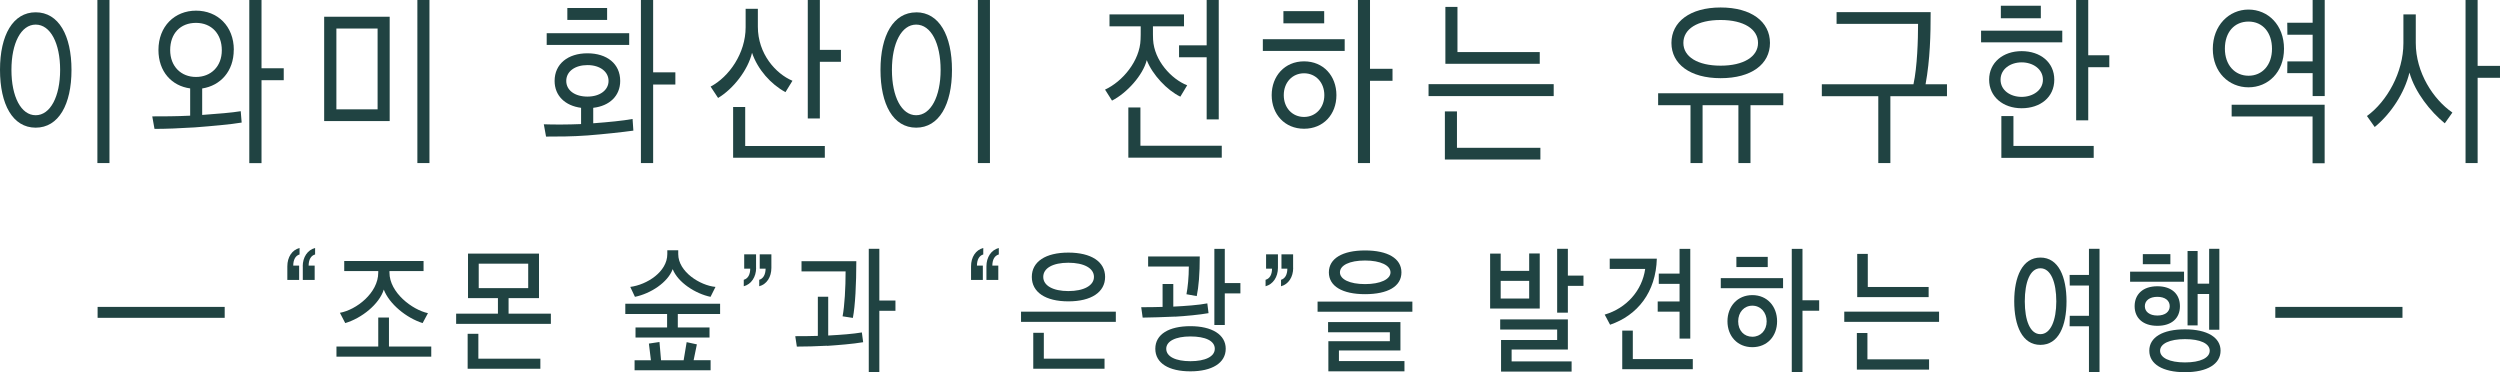
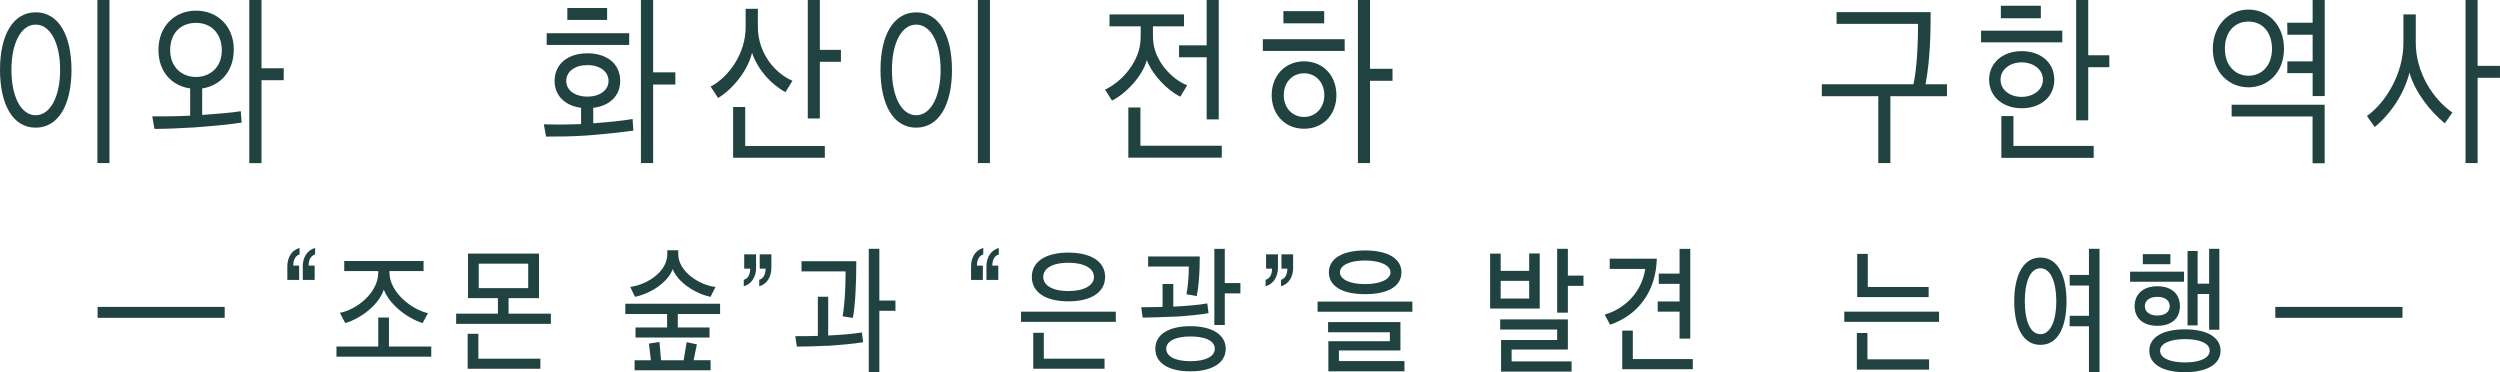
<svg xmlns="http://www.w3.org/2000/svg" id="uuid-a0771c45-60e9-457c-bee0-3aad84003456" width="347.59" height="51.77" viewBox="0 0 347.59 51.77">
  <defs>
    <style>.uuid-e0e3ce33-44d4-489a-8027-a460d7548489{fill:#204342;}.uuid-a7afcb74-715e-4de8-bd02-95555c37c678{fill:none;stroke:#204342;stroke-miterlimit:10;stroke-width:1.52px;}</style>
  </defs>
  <g id="uuid-47466f81-004b-40d0-8d82-2e4b2fedf562">
    <g>
      <g>
        <path class="uuid-e0e3ce33-44d4-489a-8027-a460d7548489" d="m4.96,1.71c3.2,0,4.98,3.22,4.98,8.02s-1.79,8.02-4.98,8.02S0,14.53,0,9.7,1.81,1.71,4.96,1.71Zm0,1.71c-2.03,0-3.37,2.57-3.37,6.3s1.34,6.3,3.37,6.3,3.4-2.59,3.4-6.3-1.35-6.3-3.4-6.3Zm8.58,19.25V0h1.68v22.67h-1.68Z" />
        <path class="uuid-e0e3ce33-44d4-489a-8027-a460d7548489" d="m32.5,6.93c0,2.98-1.85,4.98-4.39,5.37v3.68c2.16-.16,4.12-.31,5.36-.52l.13,1.58c-1.52.26-4.17.49-6.5.67-2.12.13-4.01.21-5.62.21l-.31-1.74c1.43,0,3.31,0,5.27-.1v-3.79c-2.56-.34-4.41-2.33-4.41-5.34,0-3.29,2.25-5.47,5.23-5.47s5.25,2.15,5.25,5.45Zm-8.84.03c0,2.28,1.52,3.74,3.59,3.74s3.59-1.45,3.59-3.71-1.41-3.81-3.59-3.81-3.59,1.48-3.59,3.79Zm12.7,4.2v11.52h-1.7V0h1.7v9.49h3.09v1.66h-3.09Z" />
-         <path class="uuid-e0e3ce33-44d4-489a-8027-a460d7548489" d="m45.07,16.84V2.33h9.11v14.5h-9.11Zm7.43-12.87h-5.73v11.23h5.73V3.97Zm5.53,18.7V0h1.68v22.67h-1.68Z" />
        <path class="uuid-e0e3ce33-44d4-489a-8027-a460d7548489" d="m88.07,18.16c-1.5.21-4.06.49-6.37.67-2.14.16-4.17.16-5.78.16l-.31-1.71c1.37.05,3.33.05,5.18-.03v-2.26c-2.23-.29-3.68-1.69-3.68-3.74,0-2.36,1.85-3.84,4.56-3.84s4.56,1.45,4.56,3.84c0,2.08-1.48,3.48-3.75,3.74v2.15c2.14-.16,4.19-.36,5.47-.6l.11,1.61Zm-12.06-11.91v-1.63h11.47v1.63h-11.47Zm5.67,2.8c-1.74,0-2.95.88-2.95,2.2s1.21,2.18,2.95,2.18,2.93-.91,2.93-2.18-1.17-2.2-2.93-2.2Zm-2.8-6.28v-1.66h5.53v1.66h-5.53Zm11.93,8.98v10.92h-1.7V0h1.7v10.06h3.09v1.69h-3.09Z" />
        <path class="uuid-e0e3ce33-44d4-489a-8027-a460d7548489" d="m109.21,12.81c-2.03-1.09-3.86-3.14-4.65-5.47-.57,2.41-2.62,5.03-4.72,6.28l-1.04-1.58c2.56-1.35,4.87-4.62,4.87-8.25V1.22h1.7v2.49c0,3.79,2.49,6.54,4.81,7.52l-.97,1.58Zm-7.28,9.13v-7.06h1.68v5.42h11.07v1.63h-12.74Zm12.06-13.36v7.89h-1.68V0h1.68v6.93h2.93v1.66h-2.93Z" />
        <path class="uuid-e0e3ce33-44d4-489a-8027-a460d7548489" d="m127.38,1.71c3.2,0,4.98,3.22,4.98,8.02s-1.79,8.02-4.98,8.02-4.96-3.22-4.96-8.04,1.81-7.99,4.96-7.99Zm0,1.71c-2.03,0-3.37,2.57-3.37,6.3s1.34,6.3,3.37,6.3,3.4-2.59,3.4-6.3-1.34-6.3-3.4-6.3Zm8.58,19.25V0h1.68v22.67h-1.68Z" />
        <path class="uuid-e0e3ce33-44d4-489a-8027-a460d7548489" d="m154.26,2h10.36v1.66h-4.32c0,1.04,0,1.5.02,1.84.15,2.91,2.54,5.5,4.74,6.36l-.95,1.58c-1.83-.88-3.88-3.04-4.67-5.08-.53,2.1-2.76,4.57-4.83,5.63l-.97-1.53c2.43-1.12,4.85-3.99,4.94-6.98.02-.31.02-.8.02-1.82h-4.34v-1.66Zm2.62,19.92v-6.98h1.68v5.32h11.31v1.66h-12.99Zm10.89-5.32V7.96h-3.84v-1.66h3.84V0h1.68v16.6h-1.68Z" />
        <path class="uuid-e0e3ce33-44d4-489a-8027-a460d7548489" d="m175.58,7.08v-1.63h11.38v1.63h-11.38Zm5.73,10.82c-2.69,0-4.5-2.02-4.5-4.67s1.81-4.7,4.5-4.7,4.5,2.02,4.5,4.7-1.81,4.67-4.5,4.67Zm-2.87-14.66v-1.69h5.67v1.69h-5.67Zm2.87,6.95c-1.61,0-2.82,1.25-2.82,3.04s1.21,3.03,2.82,3.03,2.82-1.27,2.82-3.03-1.19-3.04-2.82-3.04Zm9.17,1.04v11.44h-1.68V0h1.68v9.57h3.13v1.66h-3.13Z" />
-         <path class="uuid-e0e3ce33-44d4-489a-8027-a460d7548489" d="m198.62,13.36v-1.66h17.4v1.66h-17.4Zm2.27,8.82v-6.69h1.68v5.06h11.6v1.63h-13.27Zm.07-13.31V.96h1.68v6.28h11.44v1.63h-13.12Z" />
-         <path class="uuid-e0e3ce33-44d4-489a-8027-a460d7548489" d="m235.04,22.67v-8.04h-4.5v-1.66h17.4v1.66h-4.56v8.04h-1.68v-8.04h-4.98v8.04h-1.68Zm4.19-11.8c-4.26,0-6.84-1.97-6.84-4.9s2.58-4.93,6.84-4.93,6.86,1.97,6.86,4.93-2.58,4.9-6.86,4.9Zm-5.18-4.9c0,1.92,1.98,3.16,5.18,3.16s5.2-1.25,5.2-3.16-1.96-3.19-5.2-3.19-5.18,1.25-5.18,3.19Z" />
        <path class="uuid-e0e3ce33-44d4-489a-8027-a460d7548489" d="m267.72,11.72h2.98v1.66h-7.87v9.29h-1.68v-9.29h-7.85v-1.66h12.74c.53-2.44.64-6.17.64-8.4h-11.33v-1.63h13.08c0,3.09-.07,6.54-.71,10.04Z" />
        <path class="uuid-e0e3ce33-44d4-489a-8027-a460d7548489" d="m275.44,5.89v-1.63h11.29v1.63h-11.29Zm5.64,9.16c-2.56,0-4.52-1.58-4.52-3.97s1.94-3.97,4.52-3.97,4.54,1.53,4.54,3.97-1.94,3.97-4.54,3.97Zm0-6.38c-1.54,0-2.93.91-2.93,2.41s1.39,2.39,2.93,2.39,2.96-.91,2.96-2.39-1.39-2.41-2.96-2.41Zm-2.89-6.12V.8h5.56v1.74h-5.56Zm.07,19.4v-5.81h1.68v4.15h11.16v1.66h-12.83Zm12.08-12.61v7.39h-1.68V0h1.68v7.68h2.93v1.66h-2.93Z" />
        <path class="uuid-e0e3ce33-44d4-489a-8027-a460d7548489" d="m317.56,6.77c0,3.29-2.23,5.37-4.94,5.37s-4.96-2.08-4.96-5.34,2.25-5.47,4.96-5.47,4.94,2.13,4.94,5.45Zm-8.22,0c0,2.28,1.39,3.76,3.29,3.76s3.26-1.48,3.26-3.74-1.28-3.79-3.26-3.79-3.29,1.48-3.29,3.76Zm13.87,7.78v8.15h-1.68v-6.51h-11.25v-1.63h12.92Zm-5.2-11.39h3.53V0h1.68v13.36h-1.68v-3.19h-3.53l.02-1.63h3.51v-3.71h-3.51l-.02-1.66Z" />
        <path class="uuid-e0e3ce33-44d4-489a-8027-a460d7548489" d="m339.92,17.15c-1.98-1.61-4.15-4.31-4.92-7.06-.68,2.83-2.56,5.71-4.83,7.57l-1.08-1.53c2.8-2.02,5.07-6.1,5.07-10.12V2h1.72v3.97c0,4.12,2.42,7.83,5.09,9.68l-1.06,1.5Zm4.56-6.33v11.85h-1.68V0h1.68v9.16h3.11v1.66h-3.11Z" />
      </g>
      <g>
        <g>
          <path class="uuid-e0e3ce33-44d4-489a-8027-a460d7548489" d="m39.95,37.03c0-1.28.65-2.28,1.7-2.55v.9c-.55.16-.87.69-.88,1.55h.82v1.99h-1.64v-1.89Zm2.14,0c0-1.28.67-2.28,1.72-2.55v.9c-.57.16-.89.69-.9,1.55h.84v1.99h-1.65v-1.89Z" />
          <path class="uuid-e0e3ce33-44d4-489a-8027-a460d7548489" d="m46.78,49.59v-1.41h5.81v-4.03h1.49v4.03h5.88v1.41h-13.18Zm7.37-11.91v.22c0,2.77,3.16,5.17,5.35,5.64l-.74,1.38c-2.25-.71-4.64-2.65-5.4-4.66-.63,2.04-3.09,3.99-5.36,4.66l-.74-1.43c2.29-.41,5.33-2.77,5.33-5.58v-.22h-4.73v-1.4h11.03v1.4h-4.75Z" />
          <path class="uuid-e0e3ce33-44d4-489a-8027-a460d7548489" d="m63.42,45.03v-1.42h5.81v-2.16h-4.16v-6.19h9.87v6.19h-4.23v2.16h5.88v1.42h-13.18Zm1.6,6.23v-4.85h1.49v3.46h8.62v1.4h-10.11Zm8.42-14.6h-6.88v3.4h6.88v-3.4Z" />
          <path class="uuid-e0e3ce33-44d4-489a-8027-a460d7548489" d="m88.36,46.93v-1.4h4.39v-1.87h-5.81v-1.43h13.18v1.43h-5.88v1.87h4.41v1.4h-10.29Zm10.43-5.66c-2.09-.43-4.54-2-5.26-3.85-.68,1.85-3.06,3.4-5.25,3.85-.23-.47-.43-.92-.65-1.38,2.32-.3,5.15-2.1,5.15-4.56v-.53h1.52v.53c0,2.46,3.04,4.36,5.18,4.56l-.69,1.38Zm-10.56,10.22v-1.4h2.27l-.28-2.32,1.47-.22.22,2.54h3.14l.42-2.52,1.42.31-.45,2.2h2.36v1.4h-10.56Z" />
          <path class="uuid-e0e3ce33-44d4-489a-8027-a460d7548489" d="m105.13,37.24c0,1.26-.67,2.28-1.72,2.56v-.9c.57-.16.89-.69.9-1.55h-.84v-1.99h1.65v1.89Zm2.12,0c0,1.26-.63,2.28-1.69,2.56v-.9c.55-.16.87-.69.89-1.55h-.82v-1.99h1.62v1.89Z" />
          <path class="uuid-e0e3ce33-44d4-489a-8027-a460d7548489" d="m114.98,48.07c-1.47.08-3.01.12-4.19.12l-.22-1.45c.89,0,2.07,0,3.14-.04v-5.44h1.44v5.39c1.85-.1,3.44-.22,4.68-.43l.18,1.36c-1.39.24-3.53.41-5.03.51Zm3.59-3.87l-1.42-.22c.28-1.47.42-3.97.42-6.25h-6.13v-1.41h7.62c0,3.11-.15,6.19-.48,7.88Zm3.69-.98v8.55h-1.47v-17.18h1.47v7.19h2.24v1.43h-2.24Z" />
          <path class="uuid-e0e3ce33-44d4-489a-8027-a460d7548489" d="m135.01,37.03c0-1.28.65-2.28,1.7-2.55v.9c-.55.16-.87.69-.88,1.55h.82v1.99h-1.64v-1.89Zm2.14,0c0-1.28.67-2.28,1.72-2.55v.9c-.57.16-.89.69-.9,1.55h.83v1.99h-1.65v-1.89Z" />
          <path class="uuid-e0e3ce33-44d4-489a-8027-a460d7548489" d="m141.96,44.75v-1.42h13.18v1.42h-13.18Zm6.58-2.85c-3.19,0-5.08-1.28-5.08-3.4s1.91-3.38,5.08-3.38,5.11,1.26,5.11,3.38-1.92,3.4-5.11,3.4Zm-4.88,9.36v-4.99h1.47v3.6h8.44v1.4h-9.91Zm1.39-12.76c0,1.22,1.37,1.97,3.49,1.97s3.56-.75,3.56-1.97-1.4-1.97-3.56-1.97-3.49.75-3.49,1.97Z" />
          <path class="uuid-e0e3ce33-44d4-489a-8027-a460d7548489" d="m163.36,44.02c-1.57.06-3.39.14-4.49.14l-.2-1.45c.82,0,1.94,0,2.97-.04v-3.18h1.49v3.14c1.64-.08,3.59-.22,4.73-.45l.17,1.36c-1.22.22-3.24.41-4.66.49Zm3.04-2.85l-1.44-.26c.18-.92.33-2.36.33-3.85h-5.66v-1.4h7.18c0,2.44-.15,4.21-.42,5.5Zm-.89,10.46c-2.99,0-4.88-1.12-4.88-3.14s1.91-3.14,4.88-3.14,4.91,1.16,4.91,3.14-1.91,3.14-4.91,3.14Zm-3.36-3.14c0,1.1,1.32,1.73,3.36,1.73s3.39-.63,3.39-1.73-1.3-1.71-3.39-1.71-3.36.67-3.36,1.71Zm8.14-7.7v4.4h-1.45v-10.59h1.45v4.76h2.17v1.43h-2.17Z" />
          <path class="uuid-e0e3ce33-44d4-489a-8027-a460d7548489" d="m177.68,37.24c0,1.26-.67,2.28-1.72,2.56v-.9c.57-.16.89-.69.9-1.55h-.83v-1.99h1.65v1.89Zm2.12,0c0,1.26-.64,2.28-1.69,2.56v-.9c.55-.16.87-.69.88-1.55h-.82v-1.99h1.62v1.89Z" />
          <path class="uuid-e0e3ce33-44d4-489a-8027-a460d7548489" d="m183.19,43.34v-1.41h13.18v1.41h-13.18Zm1.5,8.31v-4.21h8.55v-1.24h-8.59v-1.42h10.06v3.95h-8.55v1.47h9.11v1.43h-10.58Zm5.1-10.75c-3.14,0-5.03-1.1-5.03-3.03s1.89-3.05,5.03-3.05,5.06,1.1,5.06,3.05-1.89,3.03-5.06,3.03Zm-3.49-3.03c0,.96,1.35,1.63,3.49,1.63s3.54-.67,3.54-1.63-1.37-1.65-3.54-1.65-3.49.67-3.49,1.65Z" />
          <path class="uuid-e0e3ce33-44d4-489a-8027-a460d7548489" d="m207.18,42.9v-7.64h1.47v2.4h3.96v-2.42h1.47v7.66h-6.9Zm1.52,8.75v-4.38h7.8v-1.45h-7.92v-1.41h9.41v4.19h-7.82v1.65h8.34v1.42h-9.81Zm3.91-12.6h-3.96v2.46h3.96v-2.46Zm5.38.71v3.71h-1.49v-8.88h1.49v3.73h2.17v1.43h-2.17Z" />
          <path class="uuid-e0e3ce33-44d4-489a-8027-a460d7548489" d="m230.36,35.95c-.13,4.68-2.67,7.88-6.5,9.2l-.75-1.41c3.02-.88,5.21-3.34,5.63-6.35h-4.93v-1.43h6.55Zm-4.81,15.39v-5.37h1.47v3.95h8.34v1.41h-9.81Zm4.93-9.43h3.04v-2.44h-2.89v-1.43h2.89v-3.44h1.49v12.48h-1.49v-3.75h-3.04v-1.41Z" />
-           <path class="uuid-e0e3ce33-44d4-489a-8027-a460d7548489" d="m239.25,40.07v-1.4h8.66v1.4h-8.66Zm4.39,8.2c-2.07,0-3.46-1.53-3.46-3.6s1.39-3.64,3.46-3.64,3.44,1.57,3.44,3.64-1.37,3.6-3.44,3.6Zm-2.22-11.14v-1.42h4.36v1.42h-4.36Zm2.22,5.37c-1.14,0-1.97.9-1.97,2.18s.82,2.14,1.97,2.14,1.99-.88,1.99-2.14-.85-2.18-1.99-2.18Zm6.97.71v8.57h-1.49v-17.18h1.49v7.15h2.32v1.45h-2.32Z" />
          <path class="uuid-e0e3ce33-44d4-489a-8027-a460d7548489" d="m256.42,44.75v-1.42h13.18v1.42h-13.18Zm1.75,6.64v-5.09h1.47v3.66h8.57v1.43h-10.04Zm.05-10.08v-6.01h1.47v4.6h8.46v1.41h-9.92Z" />
          <path class="uuid-e0e3ce33-44d4-489a-8027-a460d7548489" d="m283.69,35.81c2.52,0,3.63,2.67,3.63,6.09s-1.1,6.05-3.63,6.05-3.64-2.67-3.64-6.07,1.14-6.07,3.64-6.07Zm0,1.49c-1.44,0-2.17,1.93-2.17,4.6s.74,4.56,2.17,4.56,2.21-1.93,2.21-4.56-.75-4.6-2.21-4.6Zm4.08,2.4l-.02-1.47h2.69v-3.64h1.47v17.18h-1.47v-6.41h-2.69l.02-1.45h2.67v-4.21h-2.67Z" />
          <path class="uuid-e0e3ce33-44d4-489a-8027-a460d7548489" d="m296.16,39.17v-1.4h7.5v1.4h-7.5Zm3.79,6.13c-2,0-3.16-1.08-3.16-2.73s1.15-2.77,3.16-2.77,3.14,1.1,3.14,2.77-1.14,2.73-3.14,2.73Zm-2.02-8.57v-1.4h3.83v1.4h-3.83Zm2.02,4.54c-1.09,0-1.74.53-1.74,1.3s.65,1.3,1.74,1.3,1.72-.53,1.72-1.3-.63-1.3-1.72-1.3Zm3.84,10.48c-3.09,0-4.96-1.12-4.96-2.99s1.87-2.97,4.96-2.97,4.95,1.12,4.95,2.97-1.85,2.99-4.95,2.99Zm-3.46-2.99c0,1,1.32,1.63,3.46,1.63s3.44-.63,3.44-1.63-1.32-1.61-3.44-1.61-3.46.63-3.46,1.61Zm6.82-2.91v-4.97h-1.6v4.36h-1.4v-10.34h1.4v4.54h1.6v-4.85h1.42v11.26h-1.42Z" />
        </g>
        <line class="uuid-a7afcb74-715e-4de8-bd02-95555c37c678" x1="31.24" y1="43.43" x2="13.57" y2="43.43" />
        <line class="uuid-a7afcb74-715e-4de8-bd02-95555c37c678" x1="334.03" y1="43.43" x2="316.35" y2="43.43" />
      </g>
    </g>
  </g>
</svg>